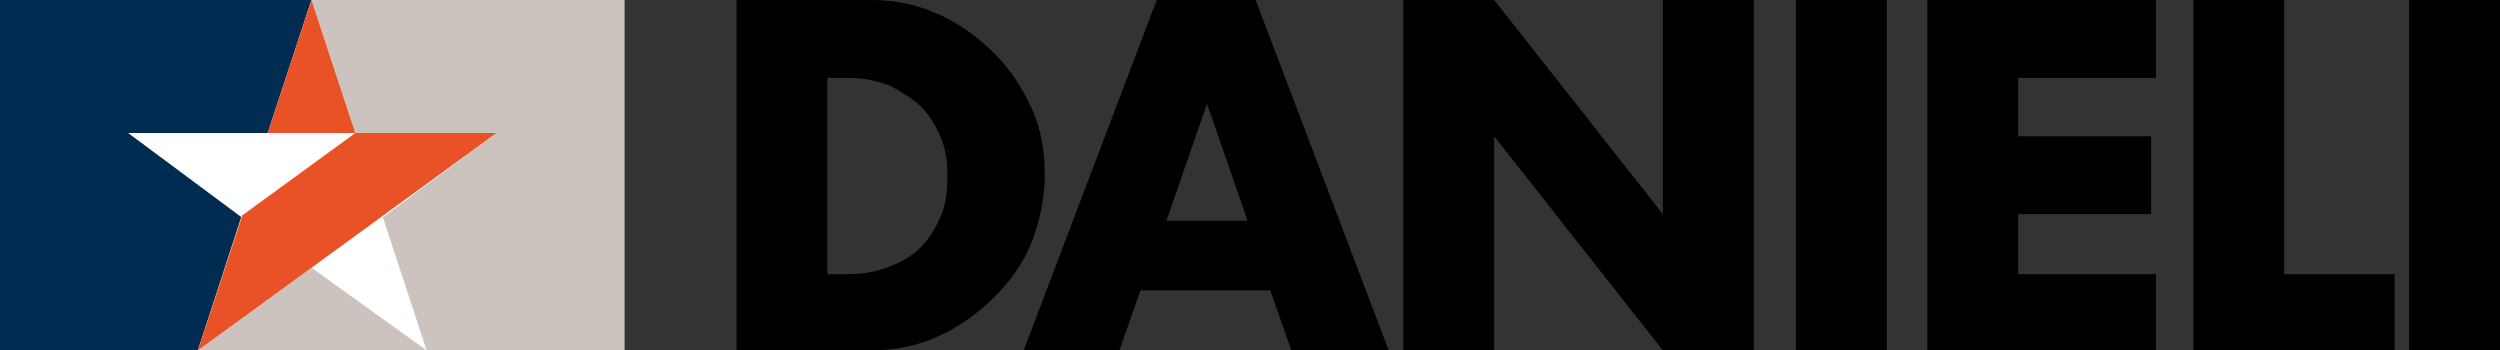
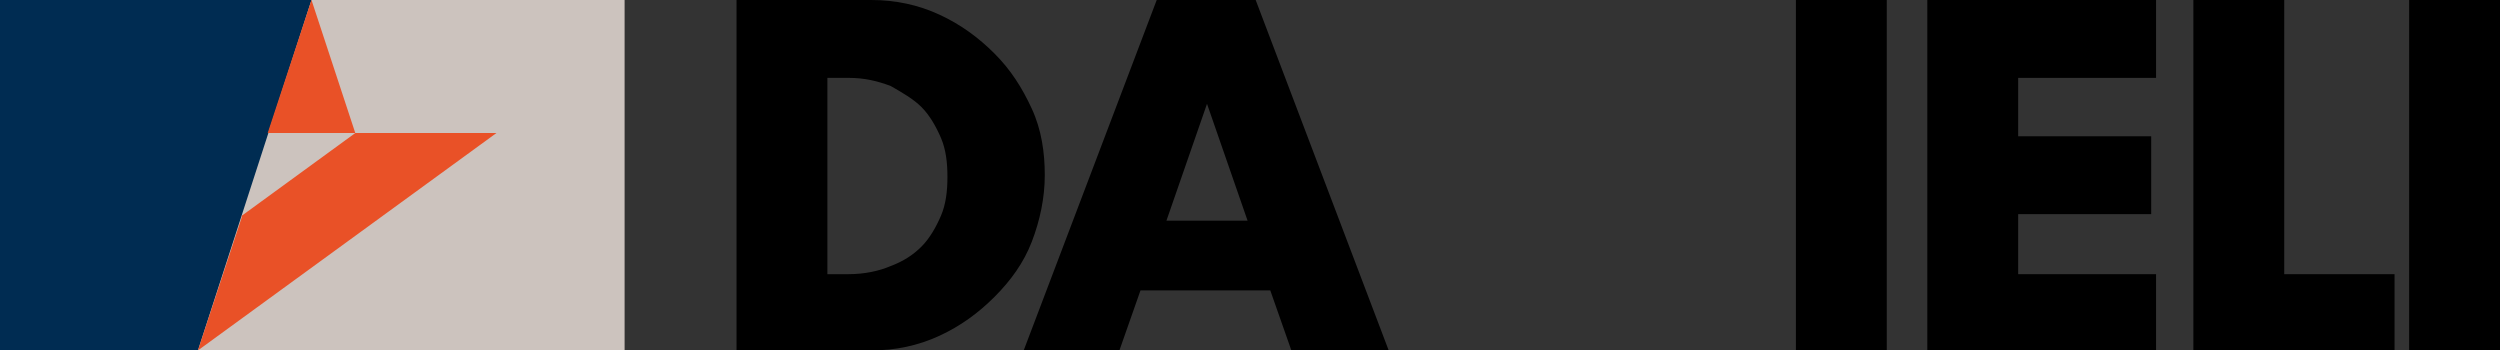
<svg xmlns="http://www.w3.org/2000/svg" id="Layer_1" version="1.1" viewBox="0 0 154.1 21.6">
  <rect x="0" y="0" width="154.1" height="21.6" fill="#333333" stroke="none" />
  <defs>
    <style>
      .st0 {
        fill: #e95127;
      }

      .st1 {
        fill: #002c52;
      }

      .st2 {
        fill: #fff;
      }

      .st3 {
        fill: #ccc3be;
      }
    </style>
  </defs>
  <g>
    <path d="M45.4,21.6V0h8.3c1.5,0,2.9.3,4.2.9,1.3.6,2.4,1.4,3.4,2.4,1,1,1.7,2.1,2.3,3.4.6,1.3.8,2.7.8,4.1s-.3,2.8-.8,4.1c-.5,1.3-1.3,2.4-2.3,3.4-1,1-2.1,1.8-3.4,2.4s-2.7.9-4.2.9h-8.3ZM51,16.9h1.3c1,0,1.9-.2,2.6-.5.8-.3,1.4-.7,1.9-1.2.5-.5.9-1.2,1.2-1.9.3-.7.4-1.5.4-2.4s-.1-1.7-.4-2.4c-.3-.7-.7-1.4-1.2-1.9-.5-.5-1.2-.9-1.9-1.3-.8-.3-1.6-.5-2.6-.5h-1.3v12.1Z" />
    <path d="M63.1,21.6L71.3,0h6.1l8.2,21.6h-6l-1.3-3.7h-8l-1.3,3.7h-6ZM71.9,13.6h5l-2.5-7.2-2.5,7.2Z" />
-     <path d="M86.5,21.6V0h5.6l10.4,13.2V0h5.6v21.6h-5.6l-10.4-13.2v13.2h-5.6Z" />
    <path d="M110.7,21.6V0h5.6v21.6h-5.6Z" />
    <path d="M118.8,21.6V0h14.1v4.8h-8.5v3.6h8.2v4.8h-8.2v3.7h8.5v4.8h-14.1Z" />
    <path d="M135.2,21.6V0h5.6v16.9h6.8v4.8h-12.4Z" />
-     <path d="M148.5,21.6V0h5.6v21.6h-5.6Z" />
+     <path d="M148.5,21.6V0h5.6v21.6Z" />
  </g>
  <rect class="st3" y="0" width="38.5" height="21.7" />
  <polygon class="st1" points="12.2 21.6 0 21.6 0 0 19.2 0 12.2 21.6" />
-   <polygon class="st2" points="19.2 0 21.9 8.2 30.6 8.2 23.6 13.4 26.3 21.6 19.2 16.5 12.2 21.6 14.9 13.4 7.9 8.2 16.5 8.2 19.2 0" />
  <polygon class="st0" points="30.6 8.2 21.9 8.2 21.9 8.2 14.9 13.3 14.9 13.4 12.2 21.6 30.6 8.2" />
  <polygon class="st0" points="19.2 0 16.5 8.2 21.9 8.2 19.2 0" />
</svg>